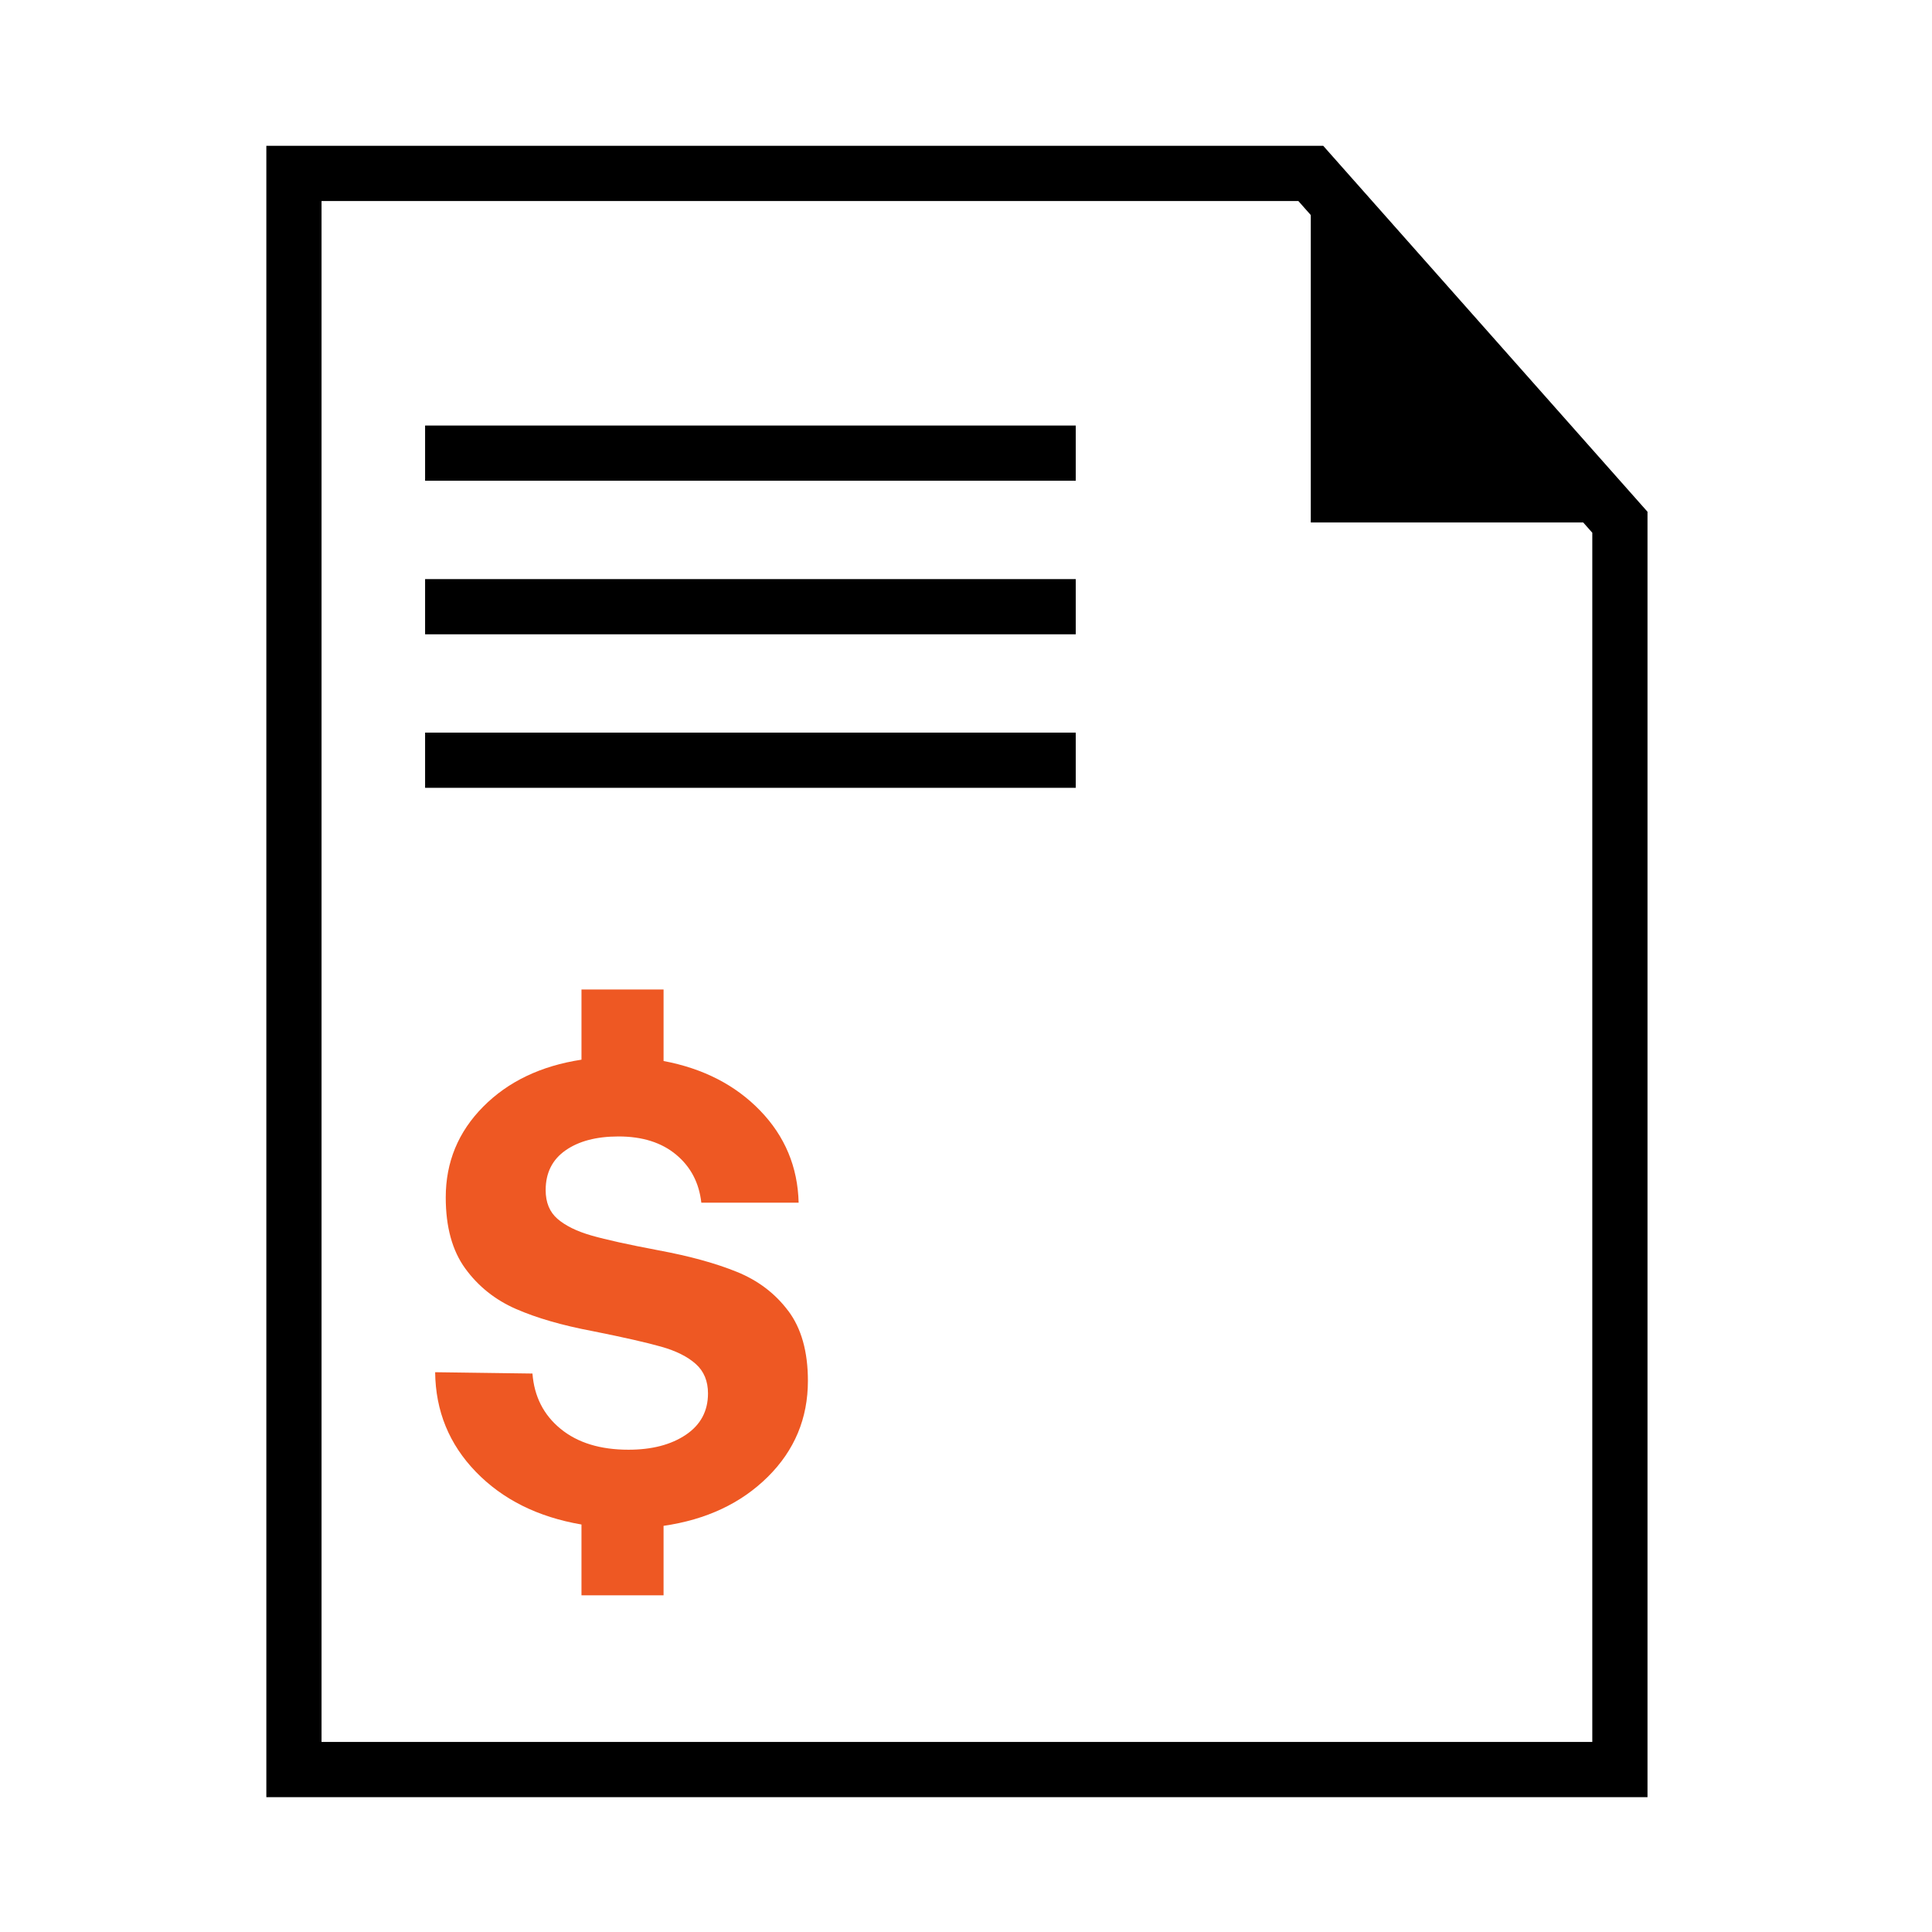
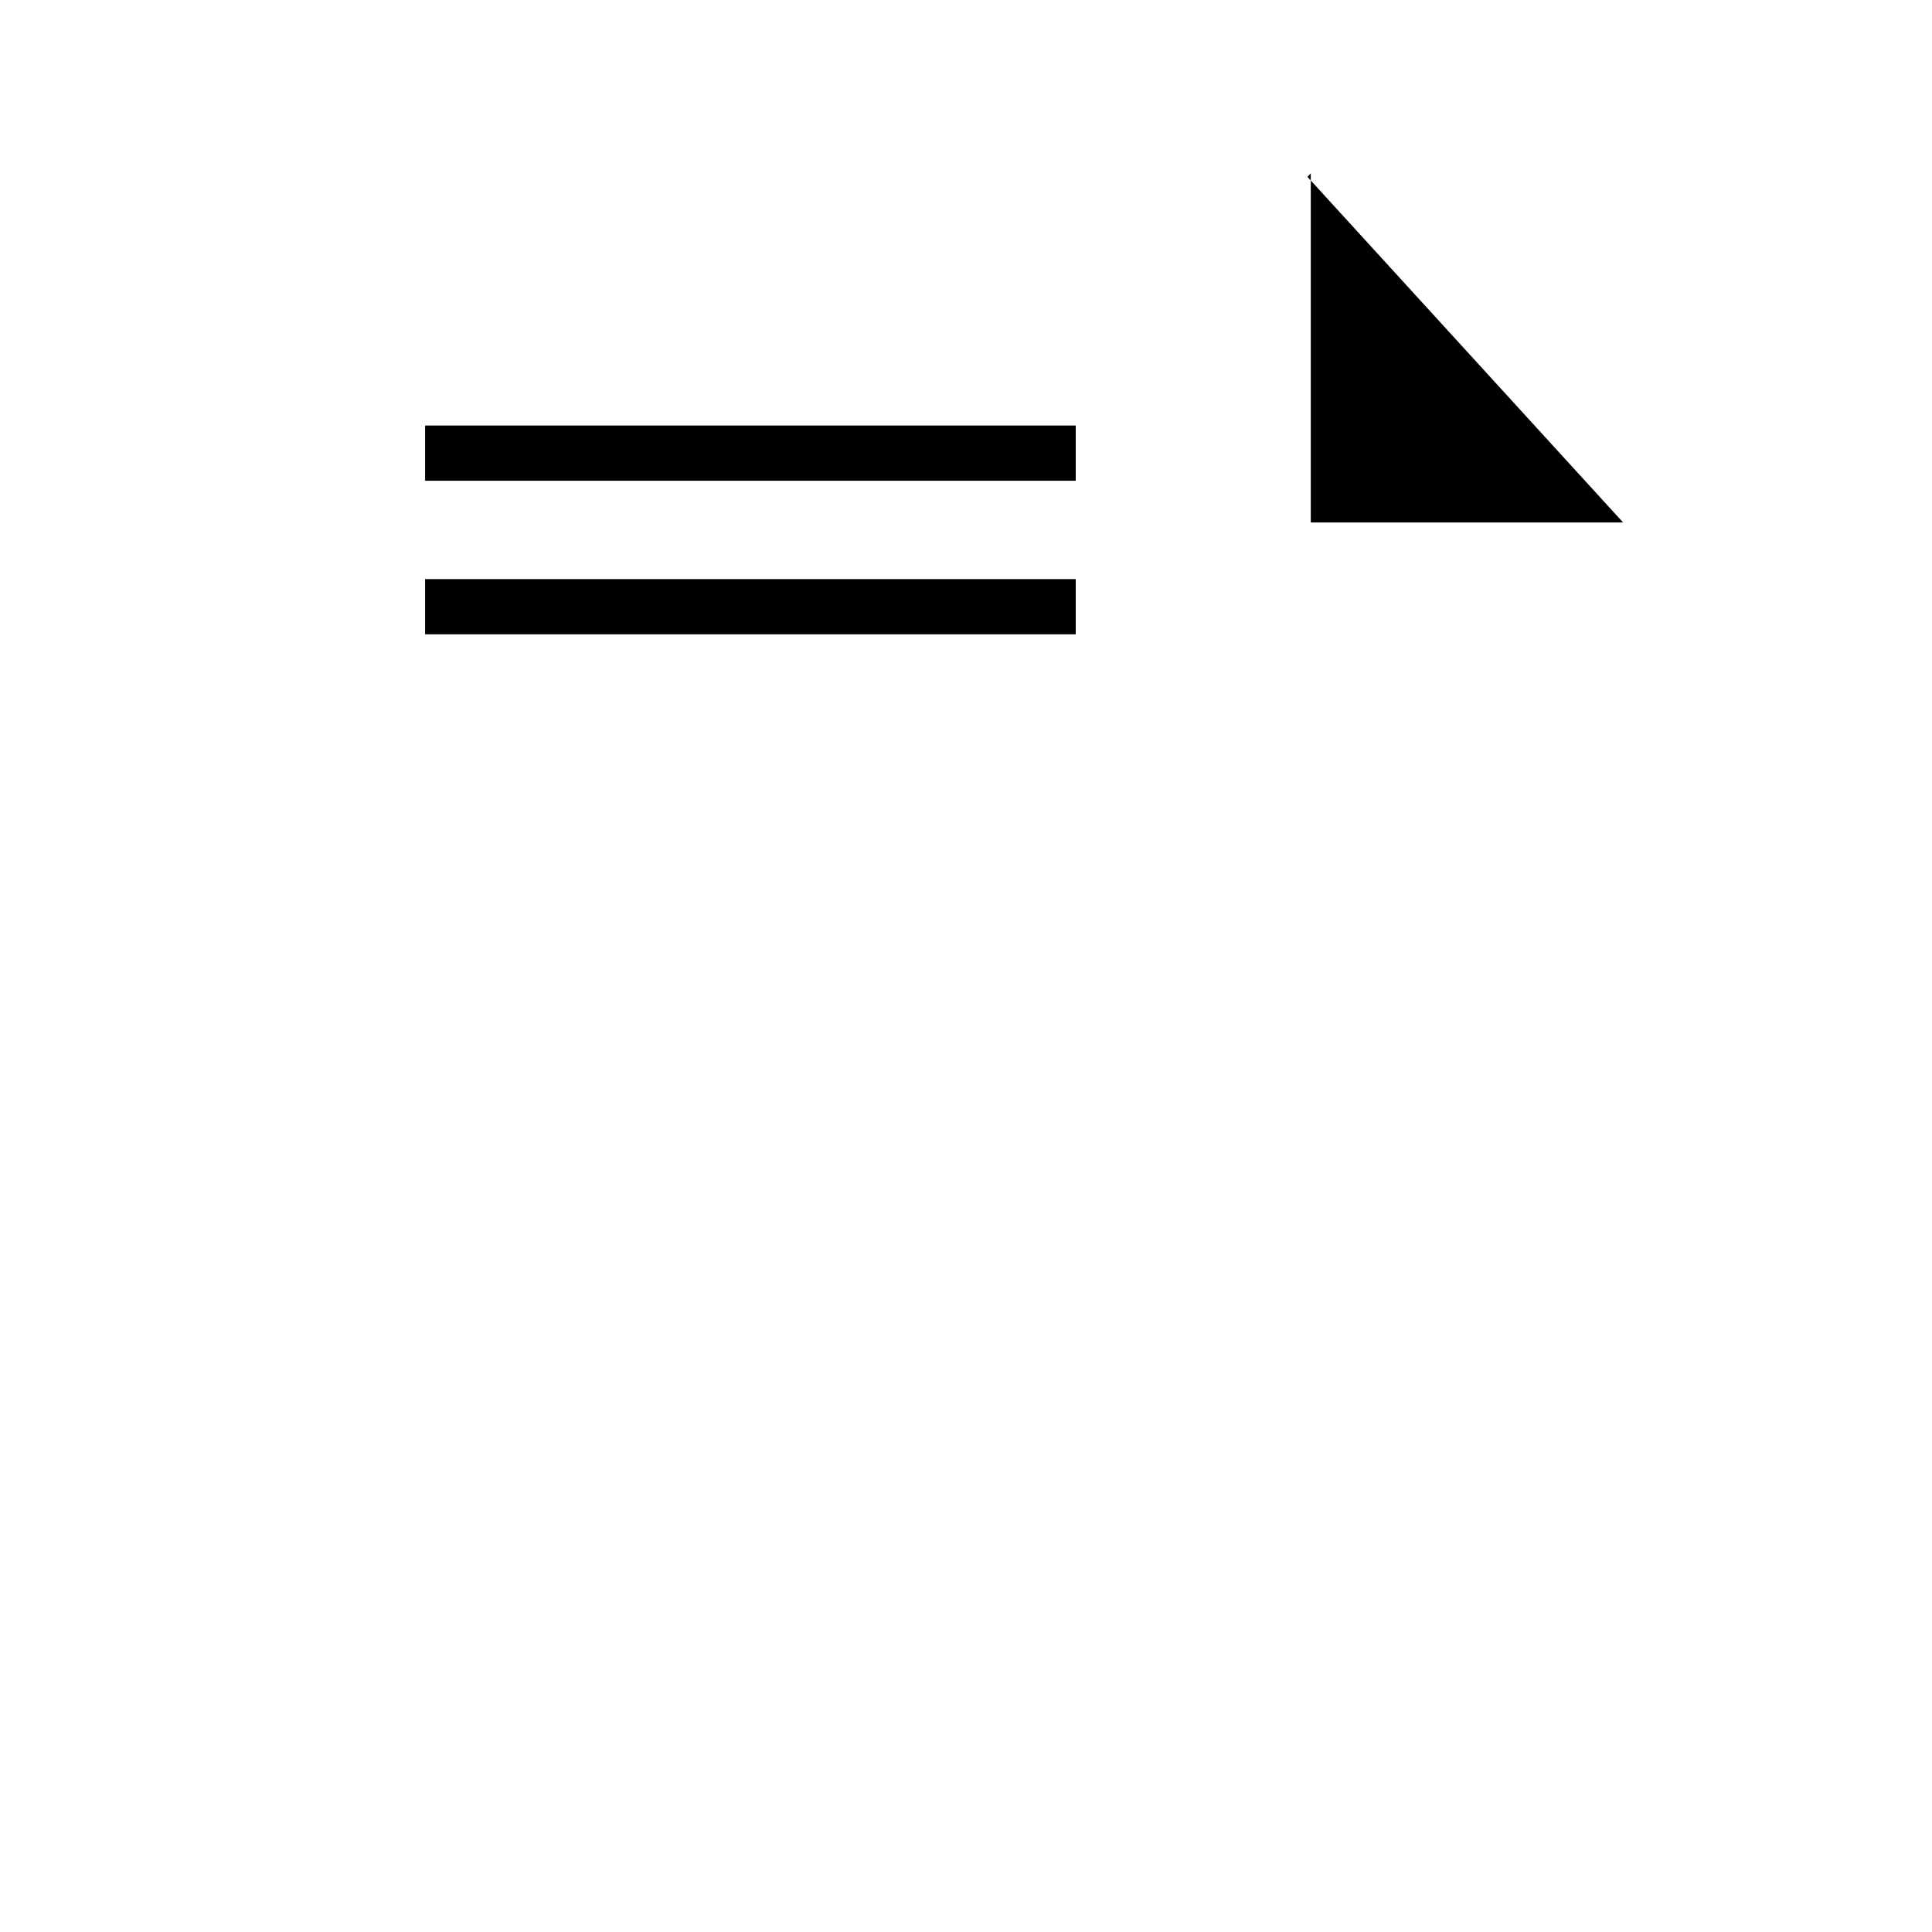
<svg xmlns="http://www.w3.org/2000/svg" id="Pricing" viewBox="0 0 350 350">
  <defs>
    <style>.cls-1{fill:#ee5823;}</style>
  </defs>
-   <path d="M298.46,325.57H48.25V26.41H239.71l58.75,66.3v232.86Zm-240.21-10h230.21V96.51l-53.25-60.09H58.25V315.57Z" />
  <polyline points="237.46 31.41 237.46 94.65 294.04 94.65 236.85 32.03" />
  <rect x="77.01" y="77.09" width="117.87" height="10" />
  <rect x="77.01" y="104.91" width="117.87" height="10" />
-   <rect x="77.01" y="132.72" width="117.87" height="10" />
-   <path class="cls-1" d="M142.82,237.5c2.36,3.16,3.54,7.38,3.54,12.65,0,6.8-2.42,12.59-7.26,17.39-4.84,4.8-11.14,7.76-18.89,8.88v12.59h-14.87v-12.83c-7.92-1.36-14.29-4.54-19.13-9.54-4.84-5-7.3-11.01-7.38-18.05l17.63,.24c.32,4.16,2.02,7.5,5.1,10.02,3.08,2.52,7.18,3.78,12.3,3.78,4.24,0,7.7-.9,10.38-2.7,2.68-1.8,4.02-4.3,4.02-7.5,0-2.24-.74-4.02-2.22-5.34-1.48-1.32-3.56-2.36-6.24-3.12-2.68-.76-6.82-1.7-12.42-2.82-5.52-1.04-10.16-2.38-13.91-4.02s-6.82-4.08-9.18-7.32c-2.36-3.24-3.54-7.54-3.54-12.89,0-6.4,2.26-11.87,6.78-16.43,4.52-4.56,10.46-7.4,17.81-8.52v-12.71h14.87v12.95c7.2,1.36,13.03,4.36,17.51,9,4.48,4.64,6.8,10.2,6.96,16.67h-17.63c-.4-3.6-1.92-6.5-4.56-8.7-2.64-2.2-6.12-3.3-10.44-3.3-4,0-7.2,.84-9.6,2.52-2.4,1.68-3.6,4.08-3.6,7.2,0,2.24,.72,3.98,2.16,5.22,1.44,1.24,3.48,2.24,6.12,3,2.64,.76,6.72,1.66,12.23,2.7,5.6,1.04,10.31,2.34,14.15,3.9,3.84,1.56,6.94,3.92,9.3,7.08Z" />
</svg>